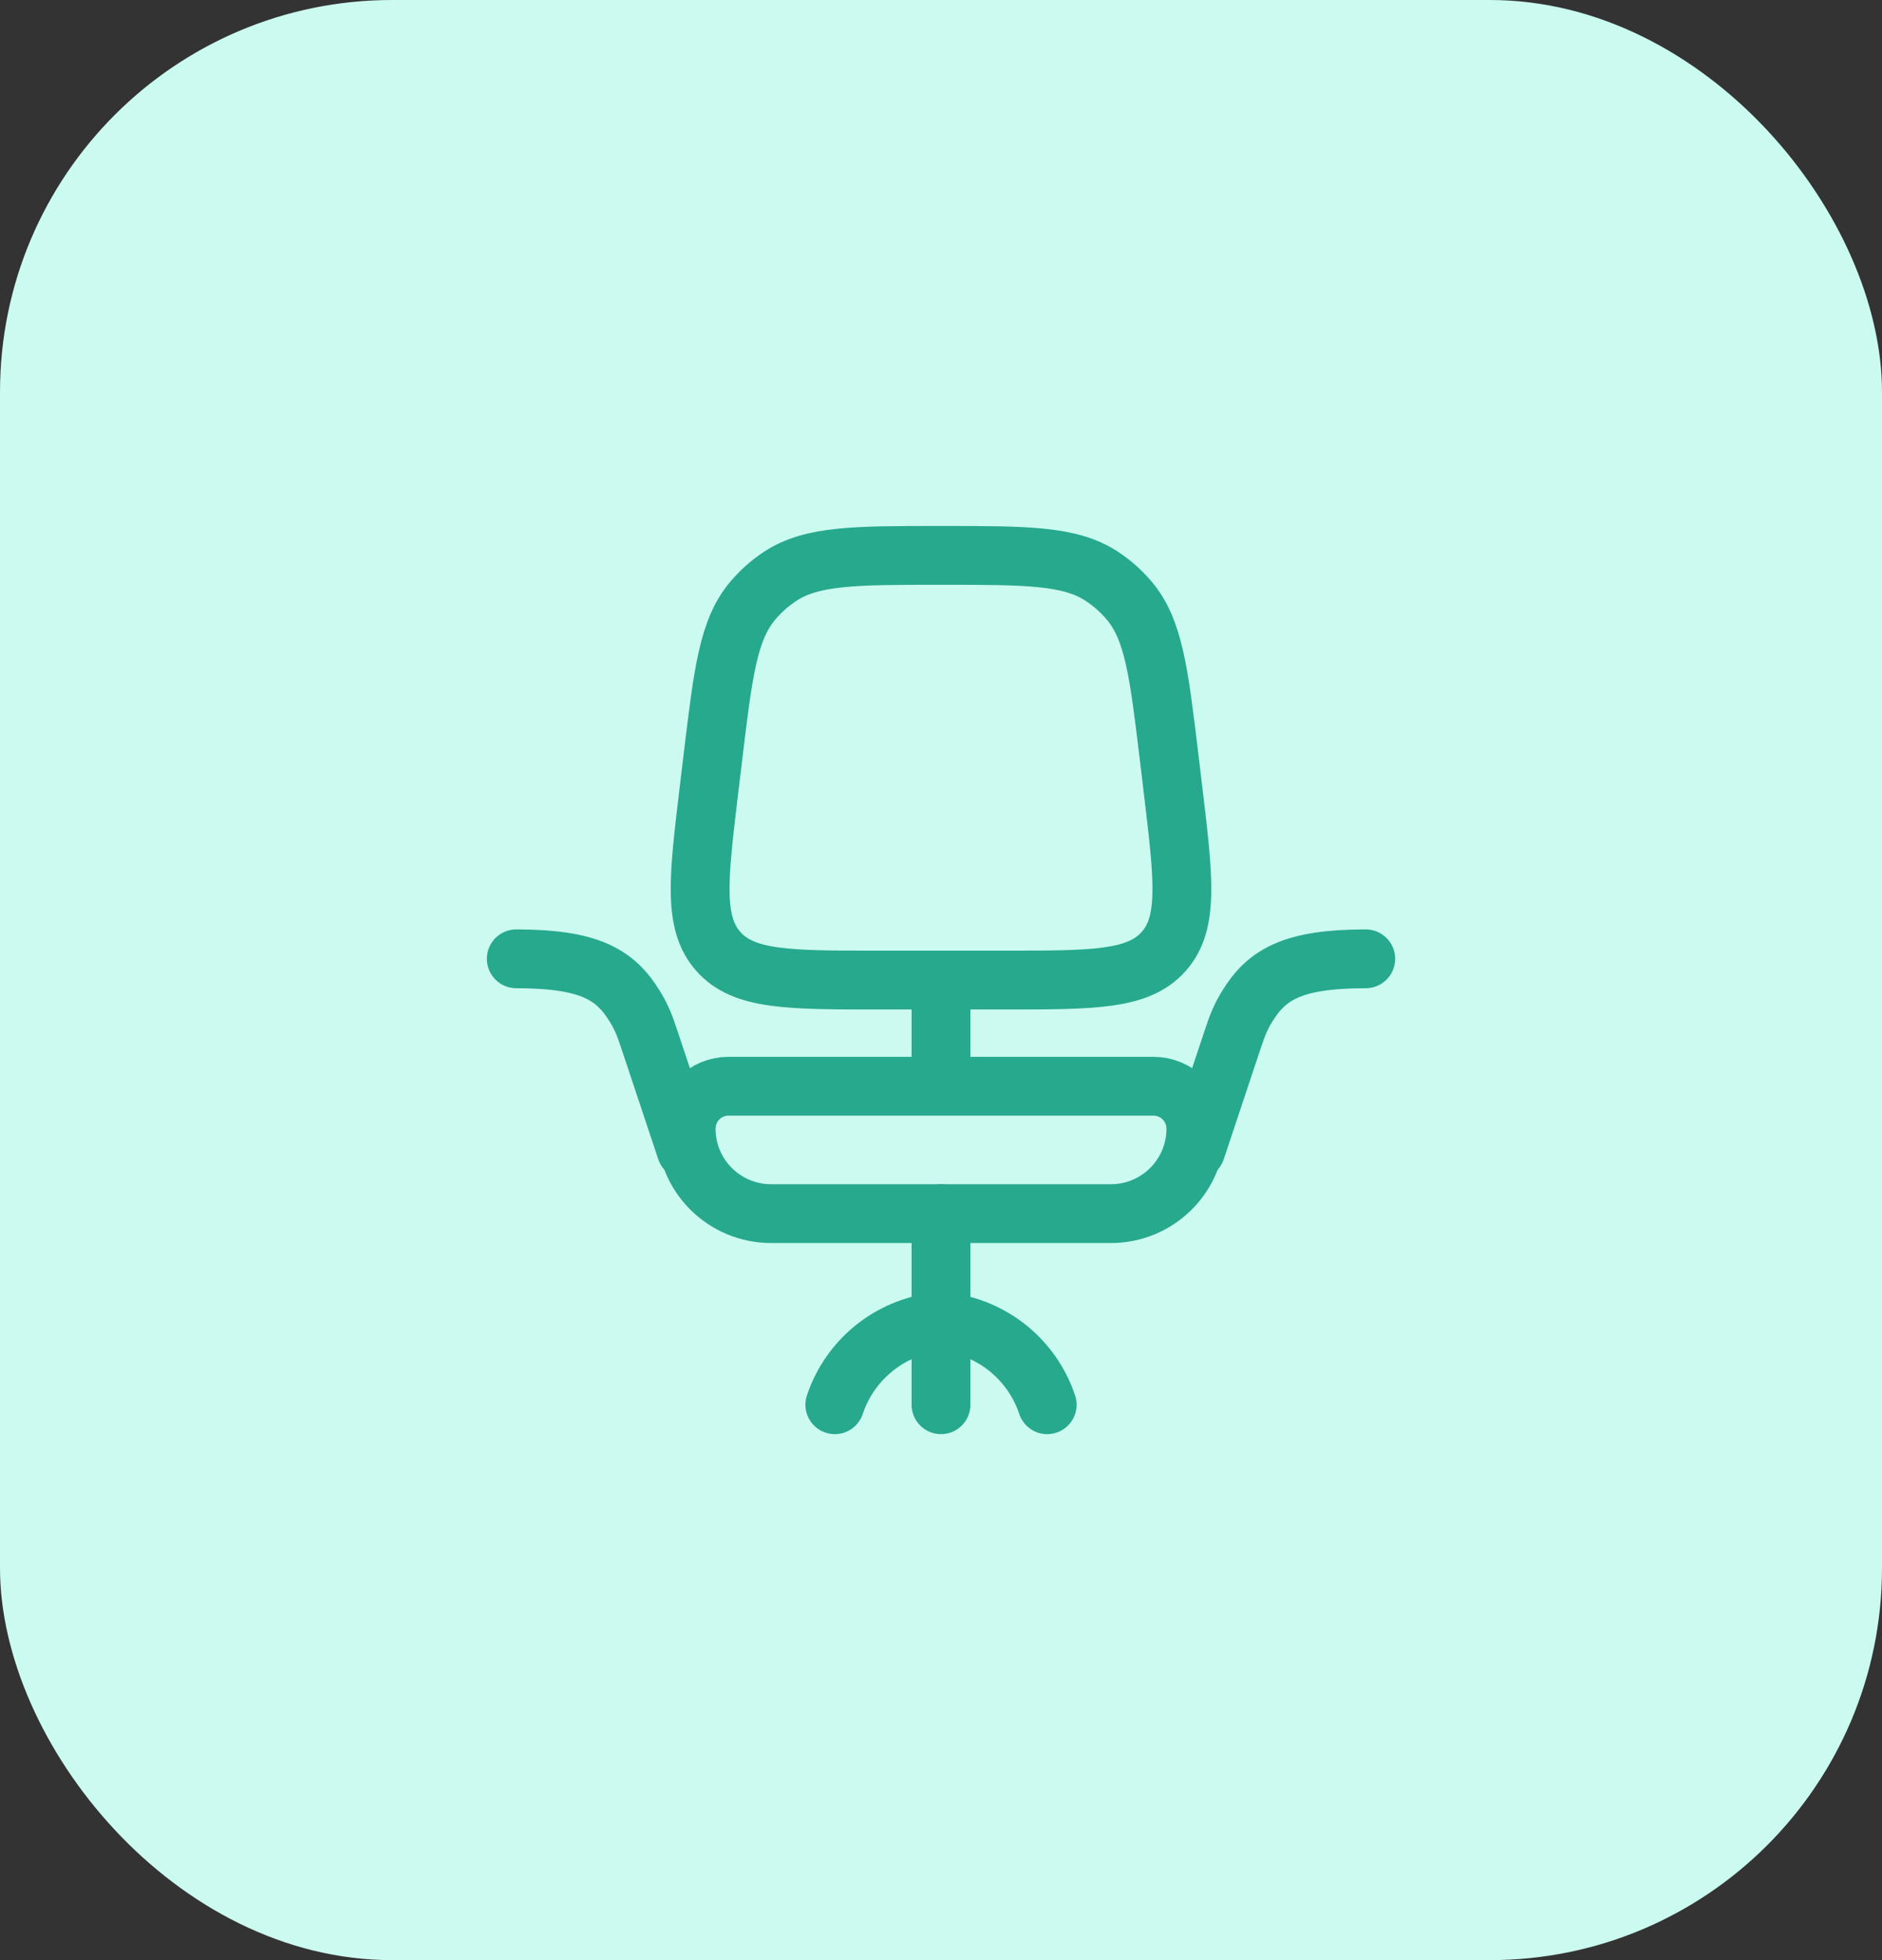
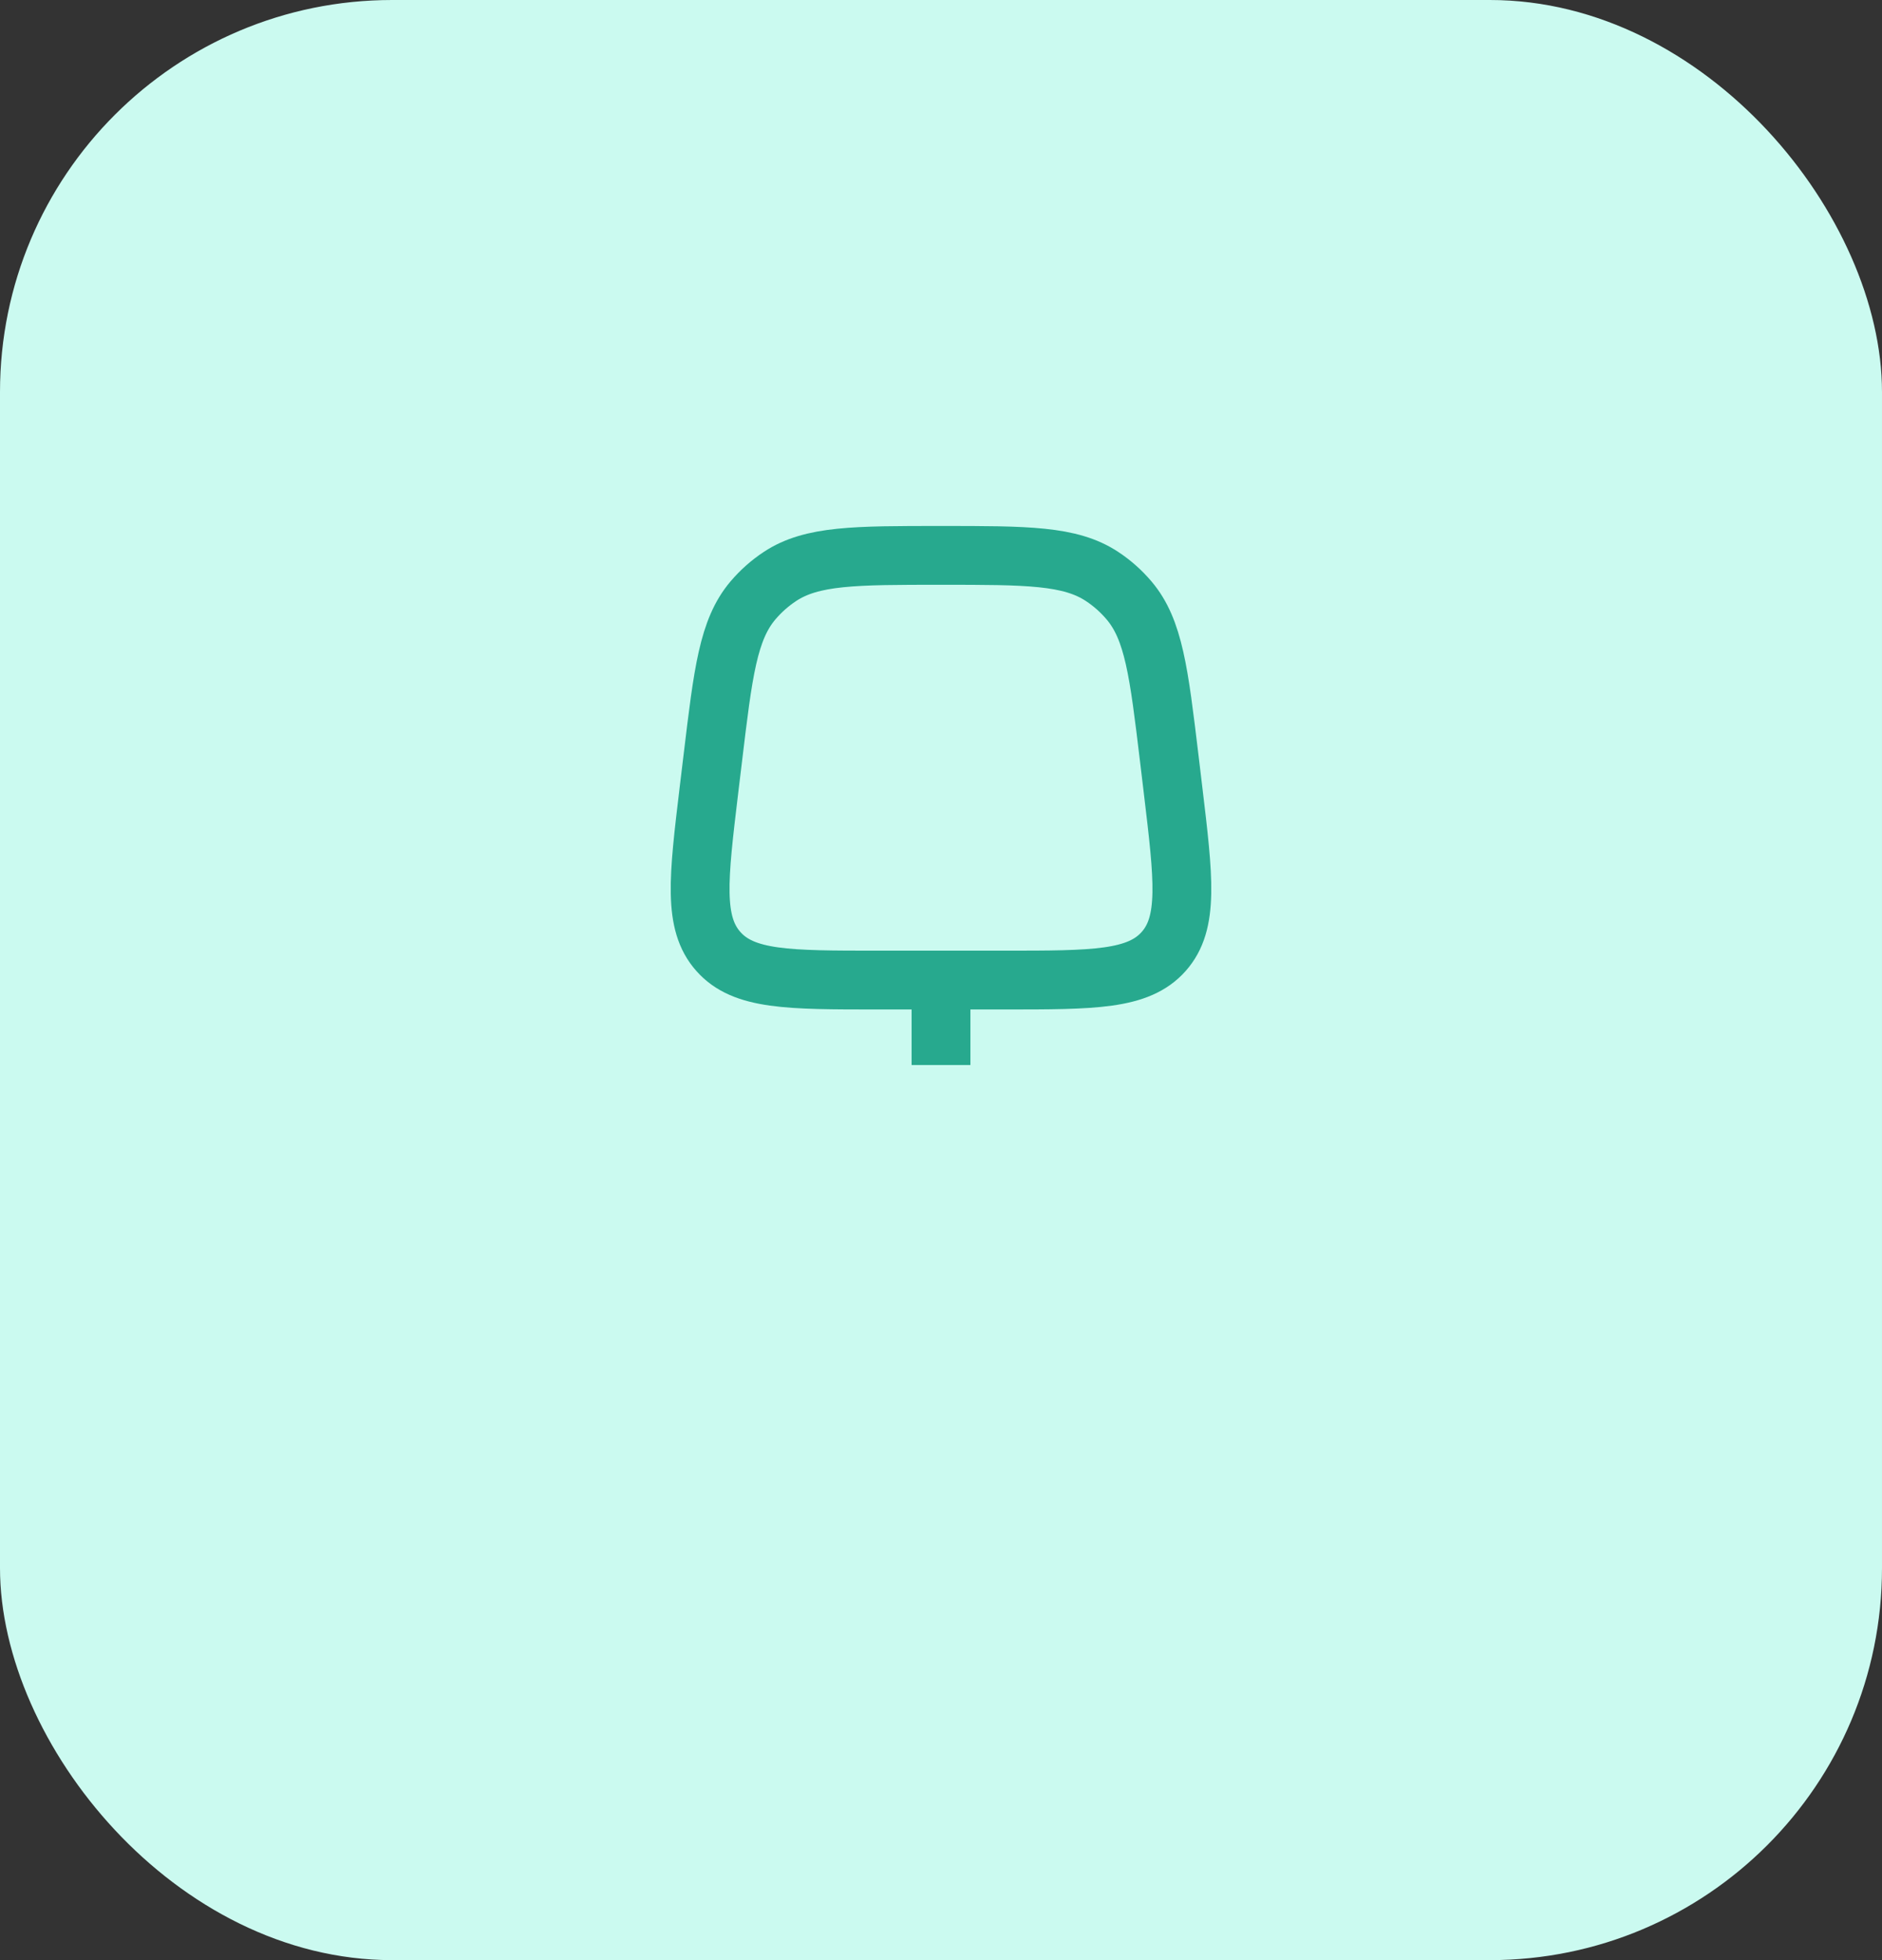
<svg xmlns="http://www.w3.org/2000/svg" width="48" height="50" viewBox="0 0 48 50" fill="none">
  <rect x="0" y="0" width="48" height="50" fill="#333333" stroke="none" />
  <rect width="48" height="50" rx="10" fill="#CBFAF0" />
-   <path d="M17.5 28.792C17.5 28.193 17.985 27.708 18.583 27.708H29.417C30.015 27.708 30.5 28.193 30.5 28.792C30.5 29.988 29.53 30.958 28.333 30.958H19.667C18.47 30.958 17.5 29.988 17.5 28.792Z" stroke="#27A98E" stroke-width="1.5" />
  <path d="M18.181 19.33C18.442 17.151 18.573 16.061 19.203 15.317C19.403 15.081 19.636 14.874 19.894 14.704C20.708 14.167 21.805 14.167 24 14.167C26.195 14.167 27.292 14.167 28.106 14.704C28.365 14.874 28.597 15.081 28.797 15.317C29.427 16.061 29.558 17.151 29.82 19.33L29.918 20.15C30.189 22.412 30.325 23.543 29.679 24.271C29.032 25 27.893 25 25.616 25H22.384C20.107 25 18.968 25 18.322 24.271C17.675 23.543 17.811 22.412 18.082 20.15L18.181 19.33Z" stroke="#27A98E" stroke-width="1.5" />
  <path d="M24 25V27.167" stroke="#27A98E" stroke-width="1.5" />
-   <path d="M24 35.833V33.667M24 33.667V30.958M24 33.667L24.505 33.793C25.54 34.052 26.371 34.821 26.708 35.833M24 33.667L23.495 33.793C22.46 34.052 21.629 34.821 21.292 35.833M17.5 29.333L16.563 26.521C16.484 26.284 16.444 26.165 16.367 25.999C16.29 25.834 16.259 25.782 16.195 25.678C15.701 24.865 15.044 24.458 13.167 24.458M30.5 29.333L31.437 26.521C31.517 26.284 31.556 26.165 31.633 25.999C31.71 25.834 31.741 25.782 31.805 25.678C32.299 24.865 32.956 24.458 34.833 24.458" stroke="#27A98E" stroke-width="1.5" stroke-linecap="round" />
</svg>